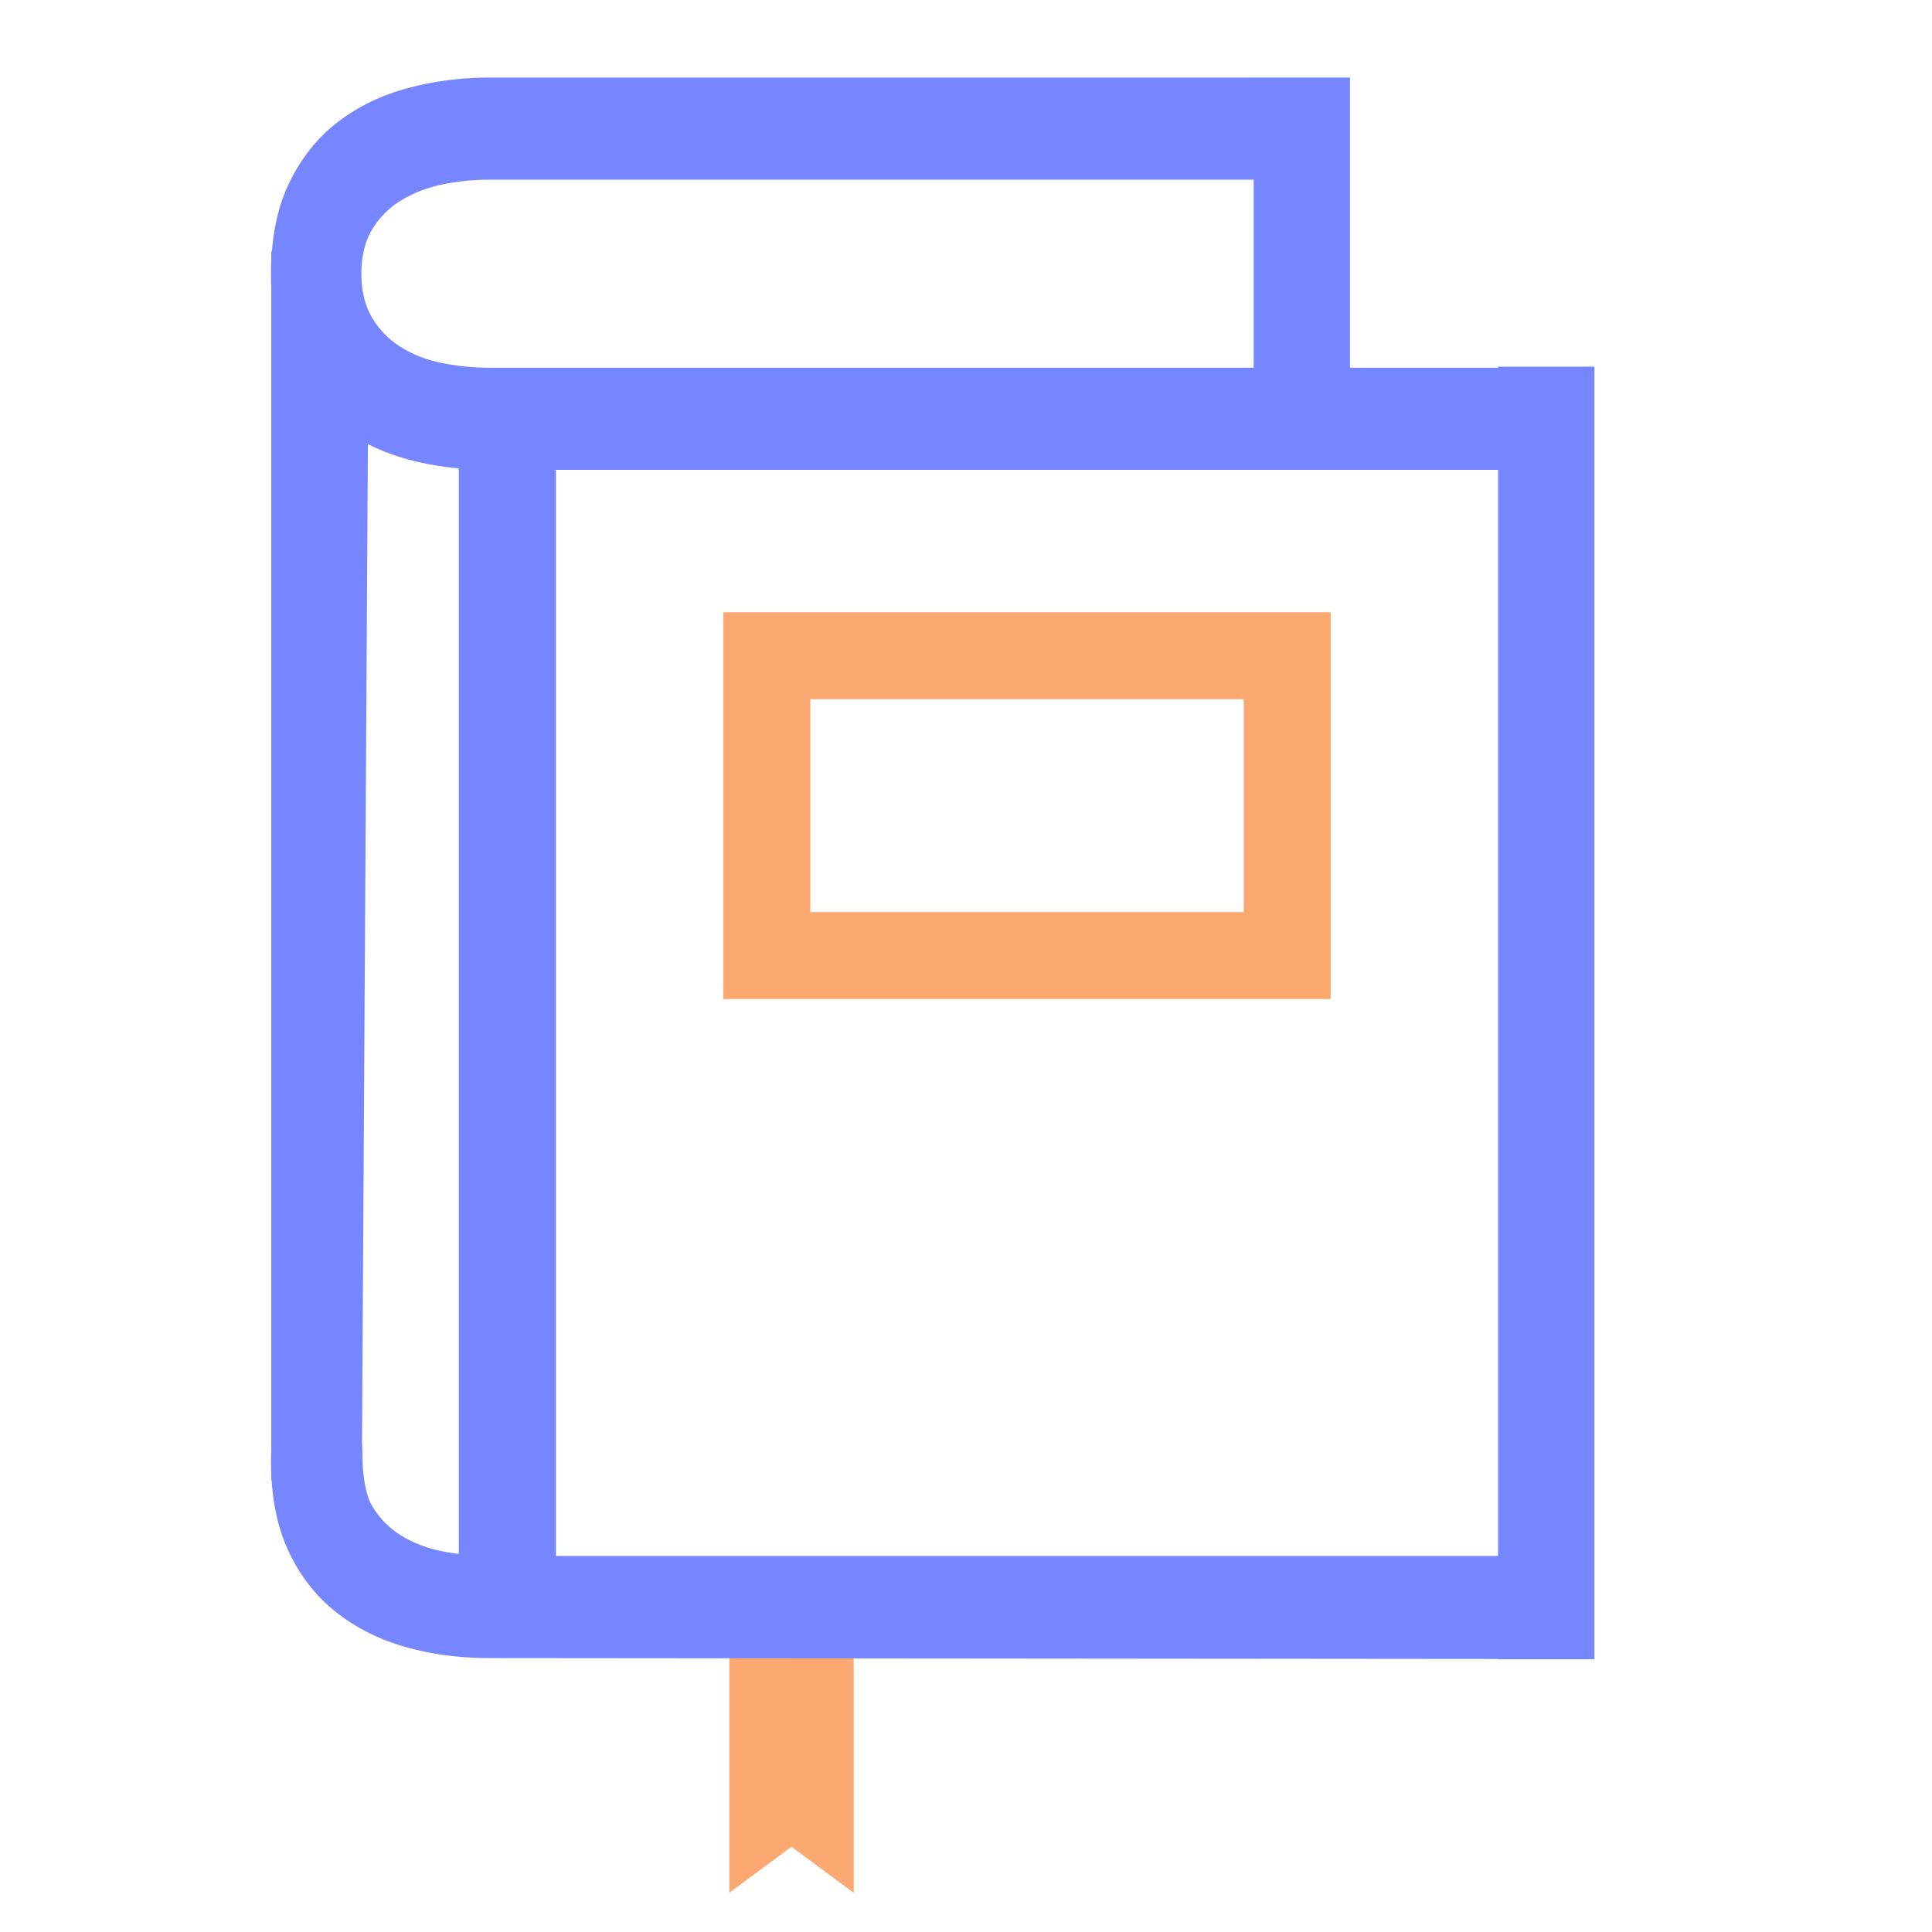
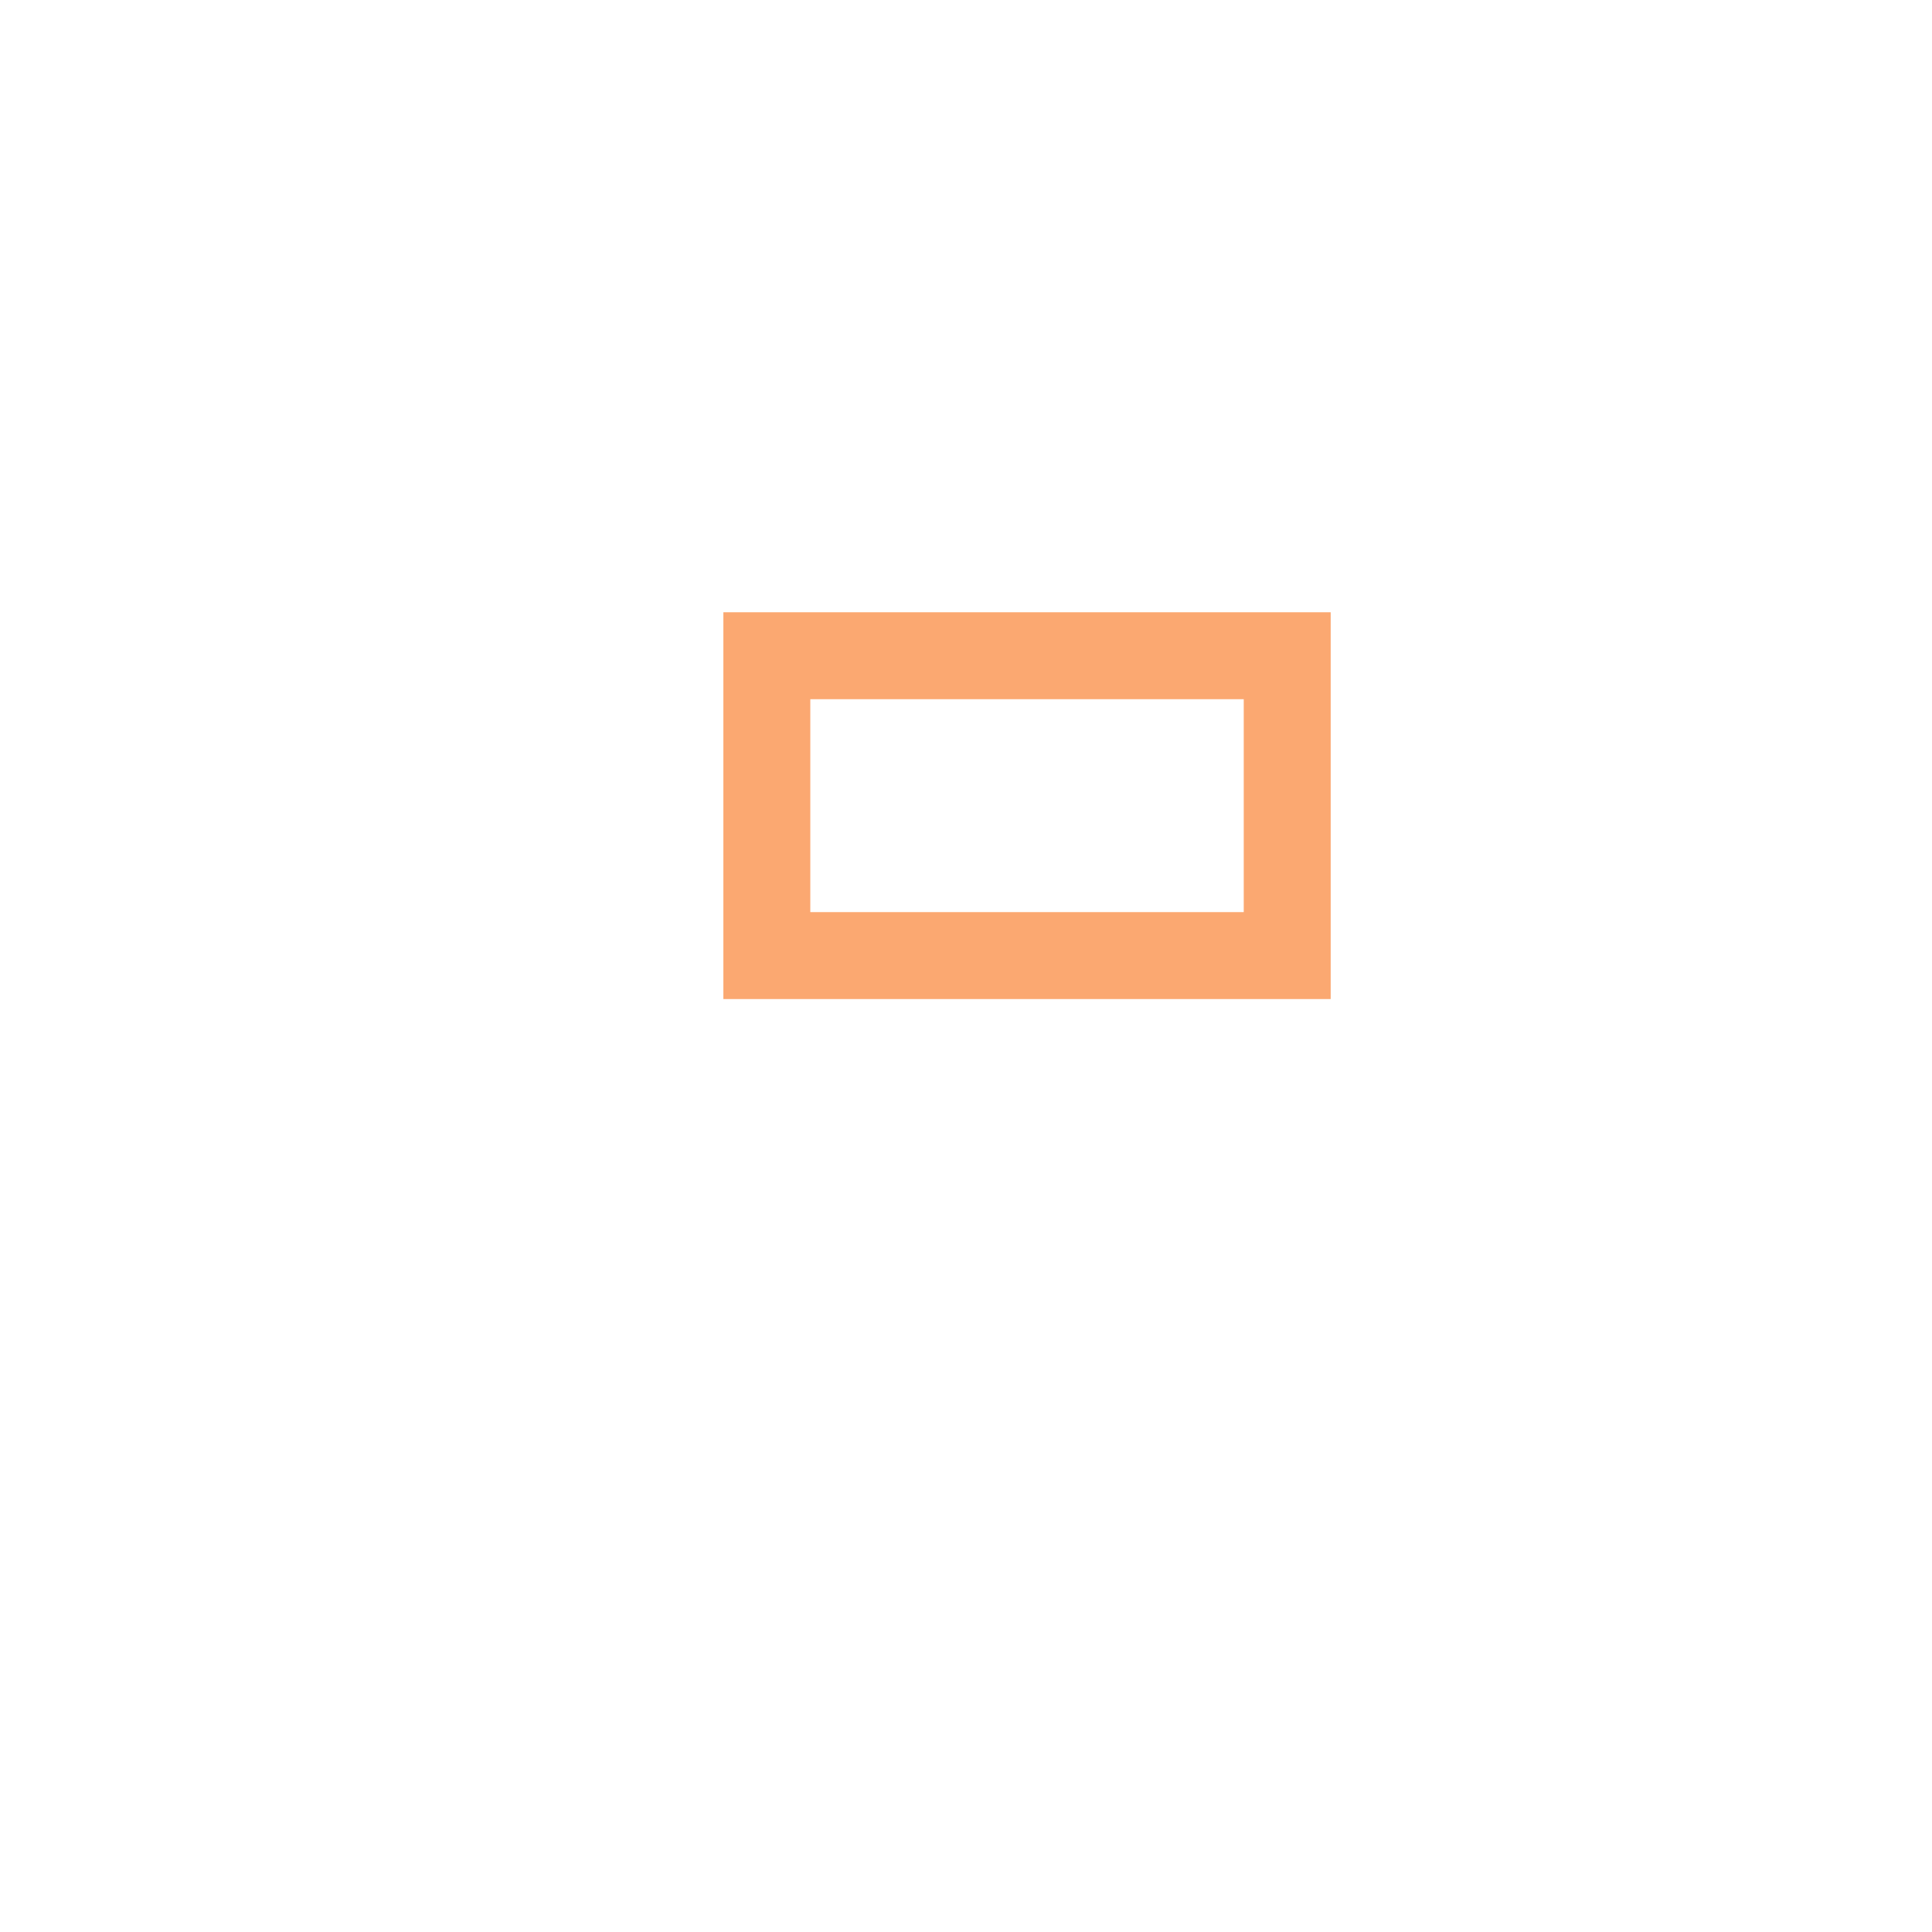
<svg xmlns="http://www.w3.org/2000/svg" data-bbox="28.055 8.029 136.999 187.911" viewBox="0 0 200 200" height="200" width="200" data-type="color">
  <g>
-     <path fill="#FBA871" d="M88.372 171.381H75.496v24.559l6.438-4.763 6.438 4.763v-24.559z" data-color="1" />
-     <path d="M155.085 37.957v.111h-15.336V8.029h-9.969v.003H50.678c-2.992 0-5.854.376-8.588 1.128-2.735.751-5.138 1.933-7.21 3.545-2.073 1.611-3.728 3.706-4.967 6.284-.972 2.023-1.557 4.38-1.767 7.063l-.065-.062v1.087a30.476 30.476 0 0 0 0 2.539v120.466a30.476 30.476 0 0 0 0 2.539v.608l.038-.014c.175 2.736.736 5.155 1.697 7.246 1.175 2.556 2.788 4.662 4.839 6.316 2.051 1.653 4.443 2.879 7.178 3.674 2.734.795 5.682 1.193 8.845 1.193l104.407.093v.028h9.969V37.957h-9.969zM38.501 23.791a8.757 8.757 0 0 1 2.948-2.997c1.239-.774 2.65-1.332 4.23-1.676a23.457 23.457 0 0 1 5-.515h79.102v19.465H50.678c-1.667 0-3.3-.162-4.903-.484-1.602-.322-3.024-.871-4.262-1.644a8.932 8.932 0 0 1-2.98-3.03c-.748-1.246-1.121-2.772-1.121-4.576-.001-1.804.361-3.319 1.089-4.543zm3.012 135.154a8.932 8.932 0 0 1-2.98-3.03c-.748-1.246-1.011-3.478-1.011-5.282 0-.191-.017-.67-.045-1.339l.607-103.321a21.831 21.831 0 0 0 3.749 1.472c1.791.521 3.683.854 5.658 1.033v112.384a24.798 24.798 0 0 1-1.716-.274c-1.602-.321-3.024-.87-4.262-1.643zm16.042 2.127V48.744l-.111-.106h97.641v112.434h-97.53z" fill="#7586FF" data-color="2" />
    <path d="M137.752 103.422H74.883V63.381h62.869v40.041zm-53.869-9h44.869V72.381H83.883v22.041z" fill="#FBA871" data-color="1" />
  </g>
</svg>